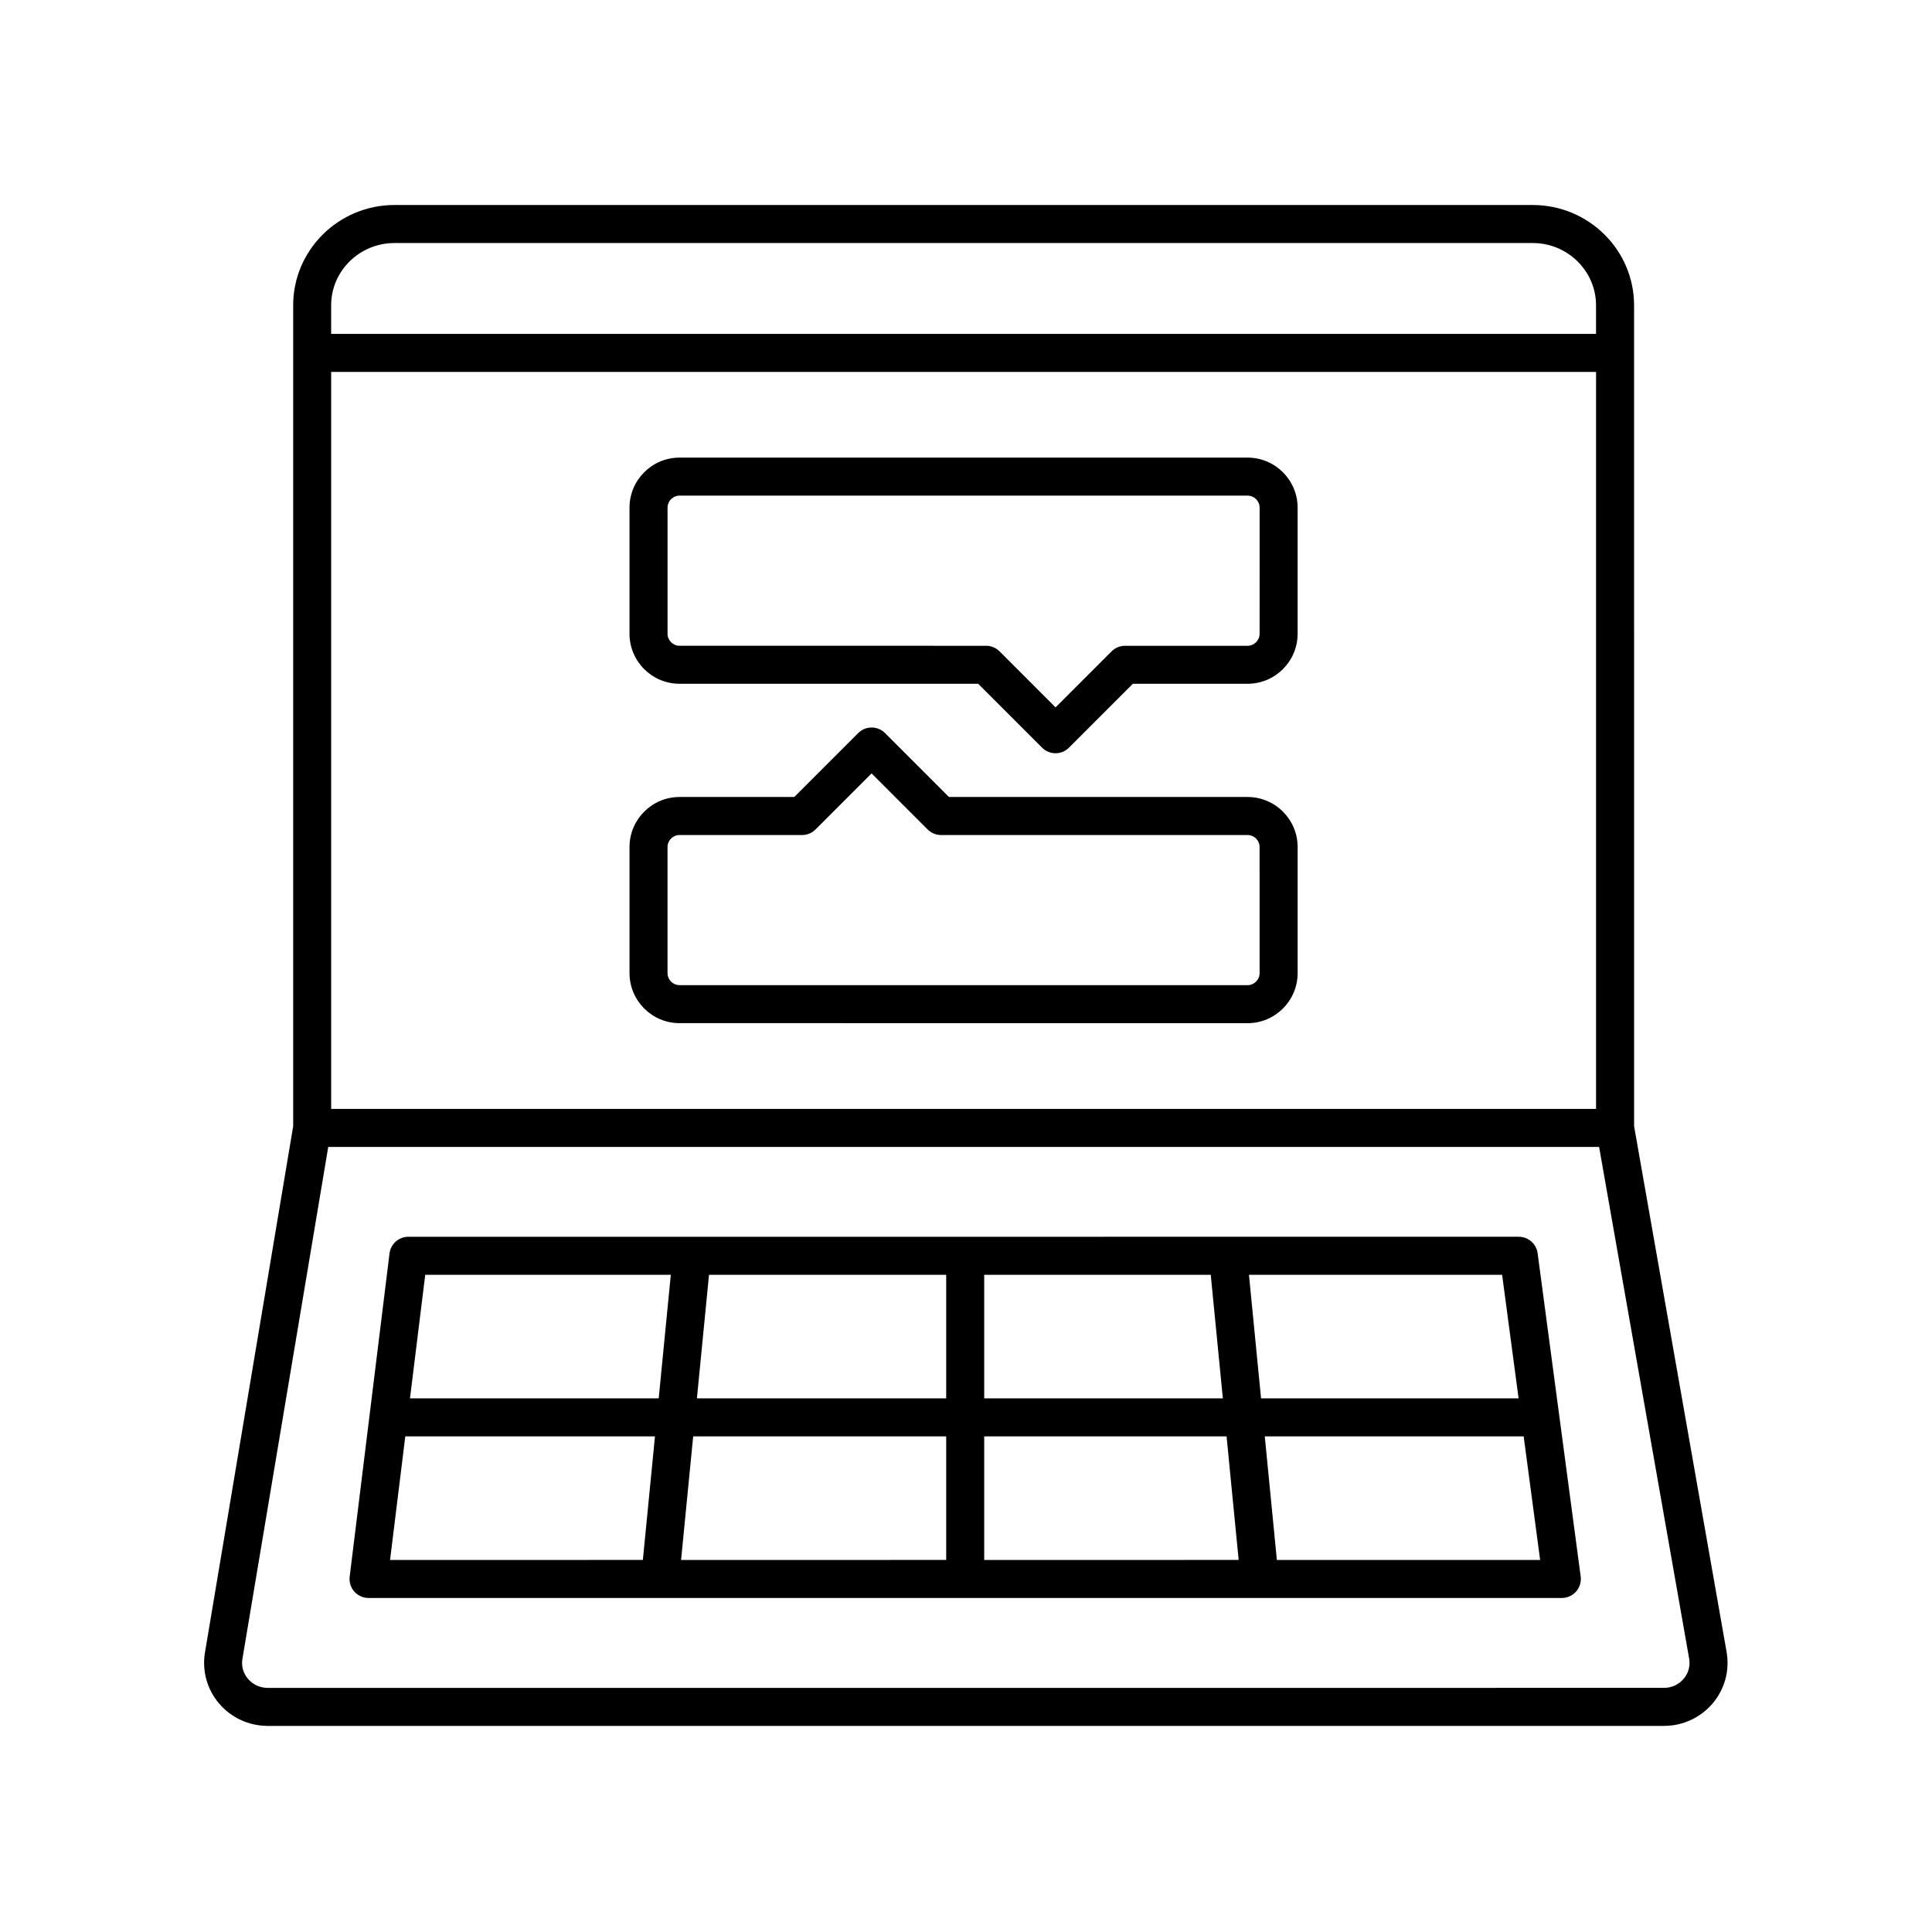
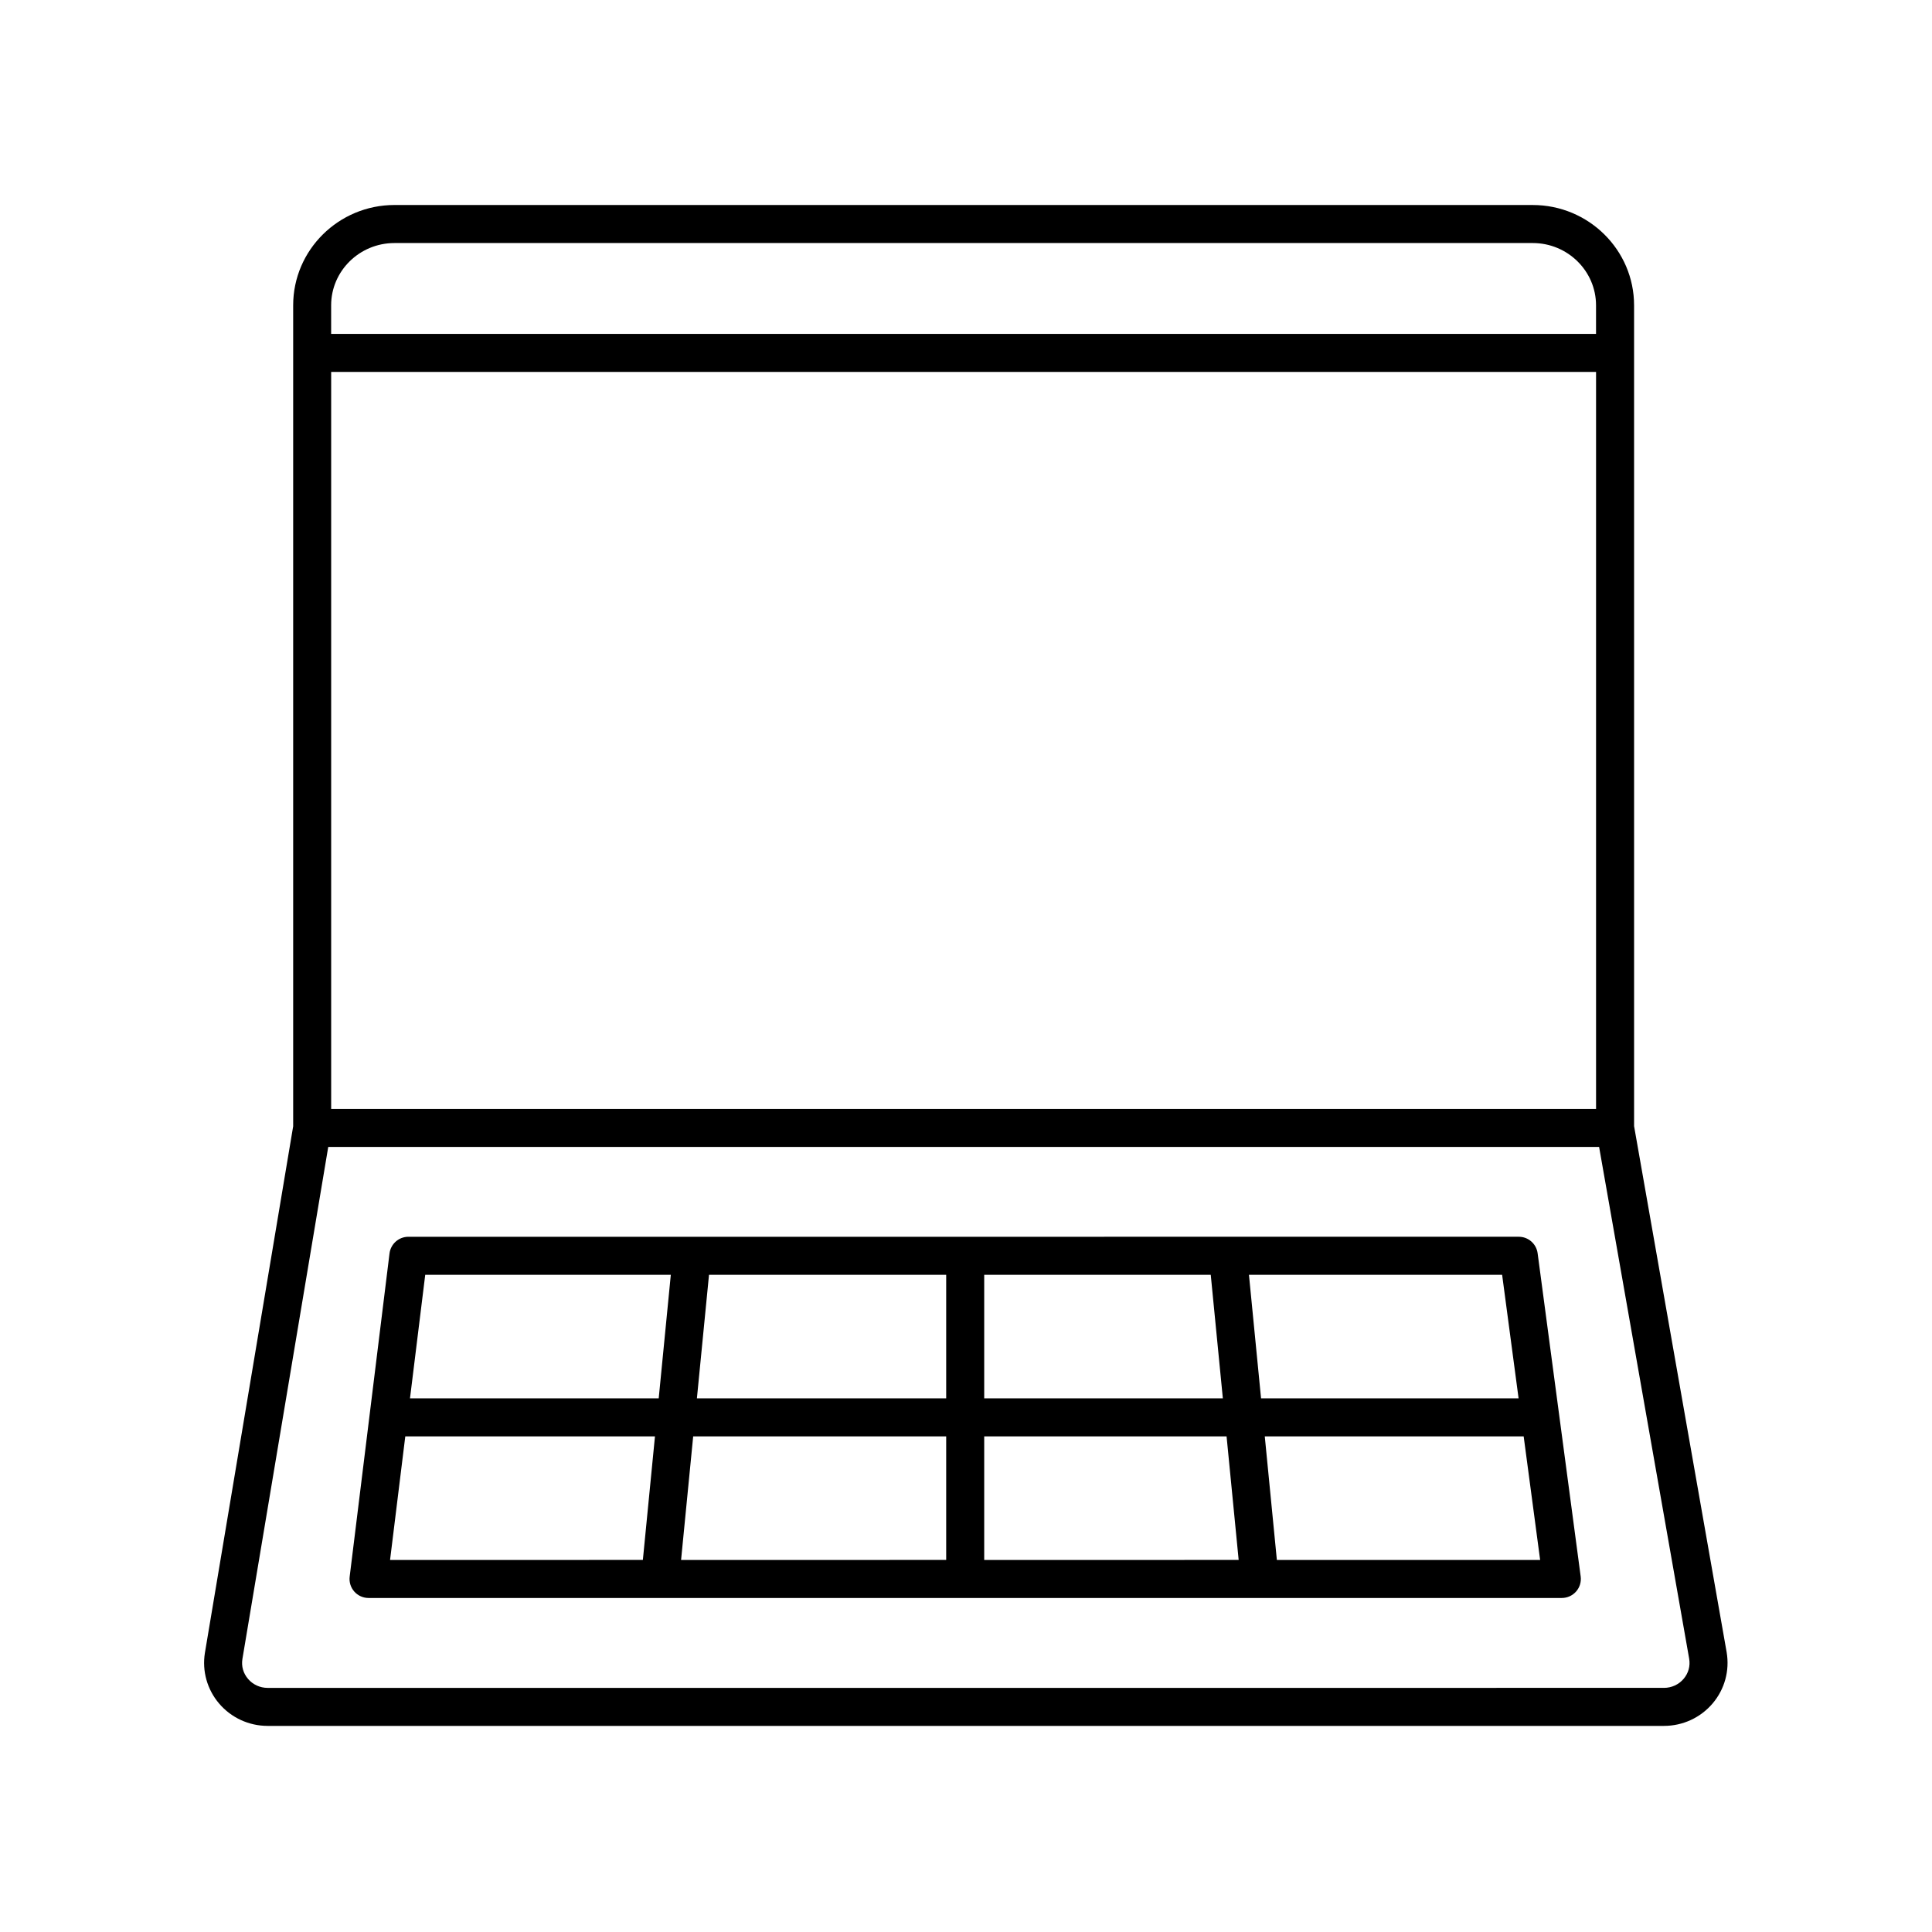
<svg xmlns="http://www.w3.org/2000/svg" fill="#000000" width="800px" height="800px" version="1.1" viewBox="144 144 512 512">
  <g>
    <path d="m214.93 601.38h370.04c5 0 9.707-2.184 12.922-5.984 3.168-3.75 4.512-8.672 3.691-13.523l-24.531-139.42-0.004-217.54c0-14.656-12.043-26.582-26.852-26.582l-301.65-0.004c-14.809 0-26.852 11.926-26.852 26.582v217.57l-23.391 139.55c-0.777 4.809 0.594 9.699 3.758 13.418 3.207 3.769 7.902 5.934 12.875 5.934zm16.832-358.82h335.21v195.31h-335.21zm16.777-34.152h301.65c9.25 0 16.777 7.406 16.777 16.508v7.566h-335.21v-7.57c0-9.102 7.527-16.504 16.777-16.504zm-40.301 375.26 22.75-135.72h336.79l23.871 135.64c0.324 1.922-0.191 3.805-1.461 5.309-1.289 1.527-3.191 2.406-5.219 2.406l-370.04 0.004c-2.016 0-3.91-0.867-5.199-2.387-1.27-1.488-1.797-3.363-1.492-5.25z" />
    <path d="m241.67 567.48h316.23c1.453 0 2.832-0.629 3.789-1.719 0.961-1.094 1.398-2.543 1.207-3.984l-11.41-85.648c-0.336-2.504-2.469-4.375-4.992-4.375l-294.27 0.004c-2.543 0-4.688 1.898-5 4.422l-10.559 85.648c-0.176 1.434 0.27 2.875 1.227 3.957 0.953 1.078 2.332 1.695 3.773 1.695zm9.734-42.824h66.168l-3.207 32.746-66.996 0.004zm153.42-10.074v-32.746h60.035l3.207 32.746zm64.23 10.074 3.203 32.746-67.434 0.004v-32.746zm-74.305-10.074h-66.062l3.207-32.746h62.855zm0 10.074v32.746l-70.258 0.004 3.207-32.746zm87.633 32.75-3.203-32.746h68.609l4.363 32.746zm64.059-42.824h-68.25l-3.207-32.746h67.094zm-224.67-32.746-3.207 32.746h-65.914l4.039-32.746z" />
-     <path d="m474.62 265.27h-150.53c-7.316 0-13.266 5.949-13.266 13.266v33.41c0 7.312 5.949 13.262 13.266 13.262h79.145l16.93 16.934c0.945 0.945 2.223 1.477 3.562 1.477s2.617-0.531 3.562-1.477l16.934-16.934h30.395c7.316 0 13.266-5.949 13.266-13.262v-33.41c0-7.312-5.949-13.266-13.266-13.266zm3.188 46.68c0 1.758-1.434 3.188-3.188 3.188h-32.48c-1.34 0-2.617 0.531-3.562 1.477l-14.848 14.848-14.844-14.848c-0.945-0.945-2.223-1.477-3.562-1.477l-81.23-0.004c-1.758 0-3.188-1.43-3.188-3.188v-33.41c0-1.758 1.434-3.188 3.188-3.188h150.53c1.758 0 3.188 1.43 3.188 3.188z" />
-     <path d="m474.62 355.21h-79.145l-16.93-16.934c-0.945-0.945-2.223-1.477-3.562-1.477-1.34 0-2.617 0.531-3.562 1.477l-16.934 16.934h-30.395c-7.316 0-13.266 5.949-13.266 13.262v33.41c0 7.312 5.949 13.266 13.266 13.266l150.53 0.004c7.316 0 13.266-5.949 13.266-13.266v-33.41c0-7.316-5.949-13.266-13.266-13.266zm3.188 46.676c0 1.758-1.434 3.188-3.188 3.188h-150.53c-1.758 0-3.188-1.43-3.188-3.188v-33.41c0-1.758 1.434-3.188 3.188-3.188h32.48c1.34 0 2.617-0.531 3.562-1.477l14.848-14.848 14.844 14.848c0.945 0.945 2.223 1.477 3.562 1.477h81.23c1.758 0 3.188 1.43 3.188 3.188z" />
  </g>
</svg>